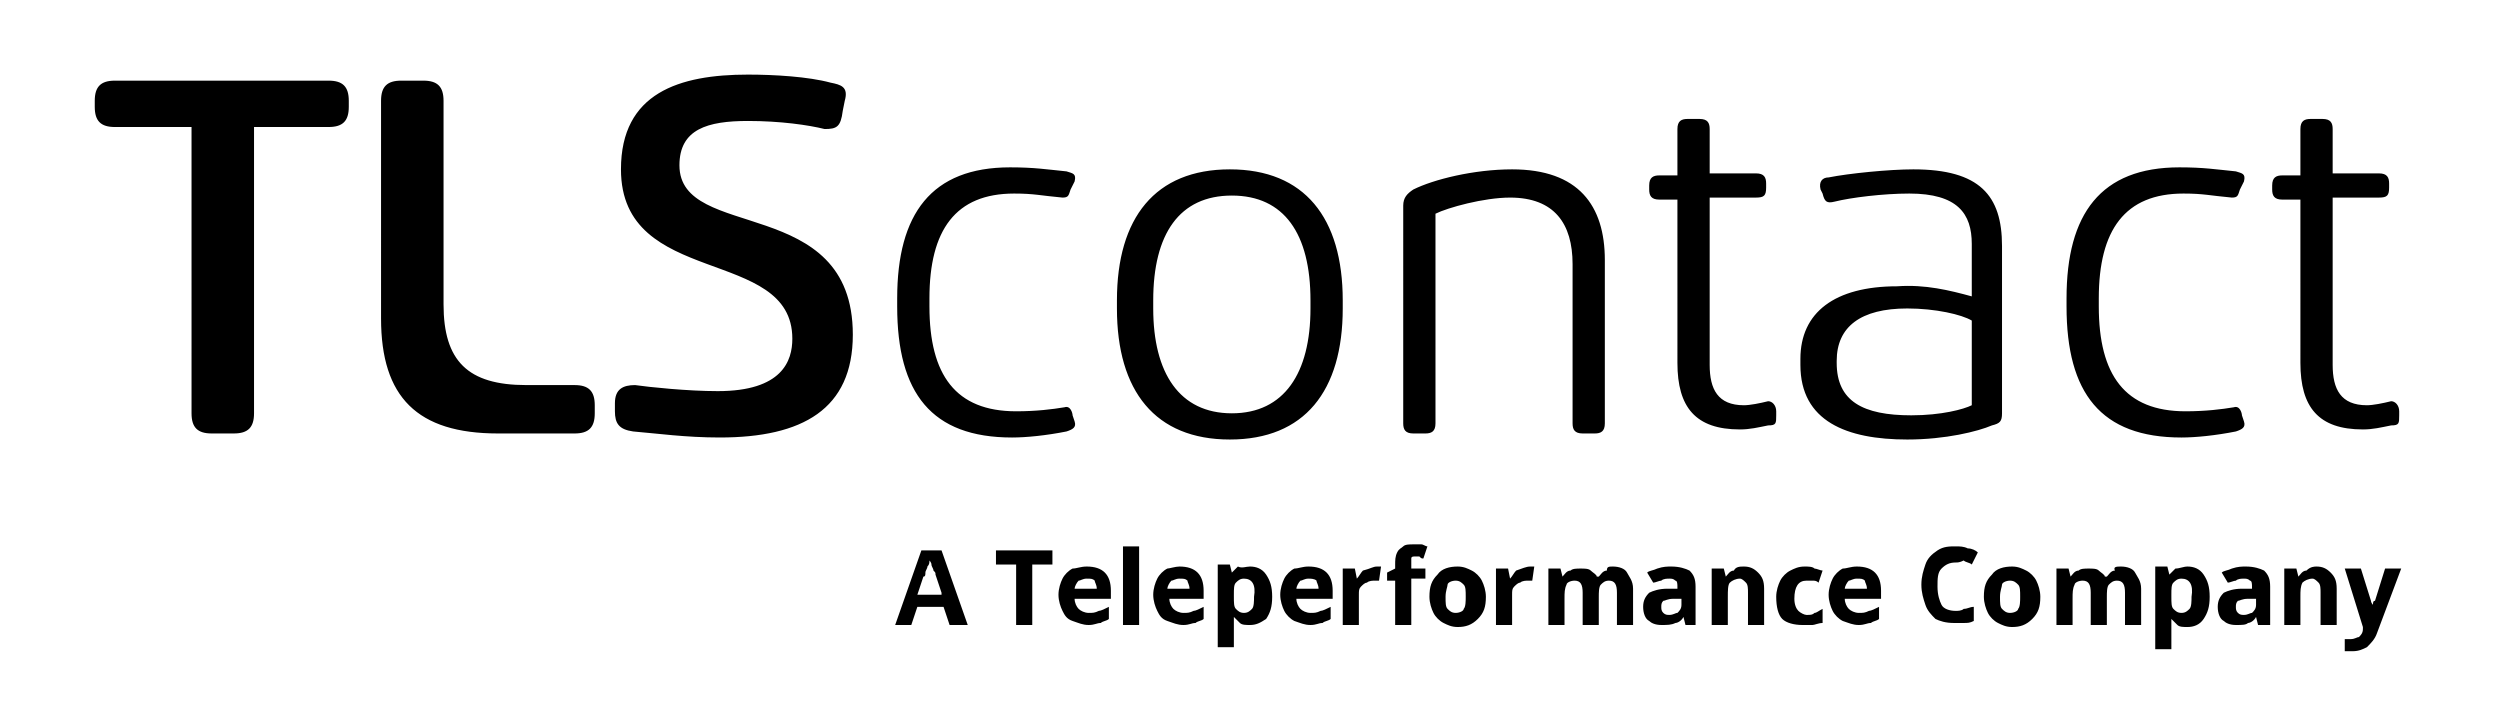
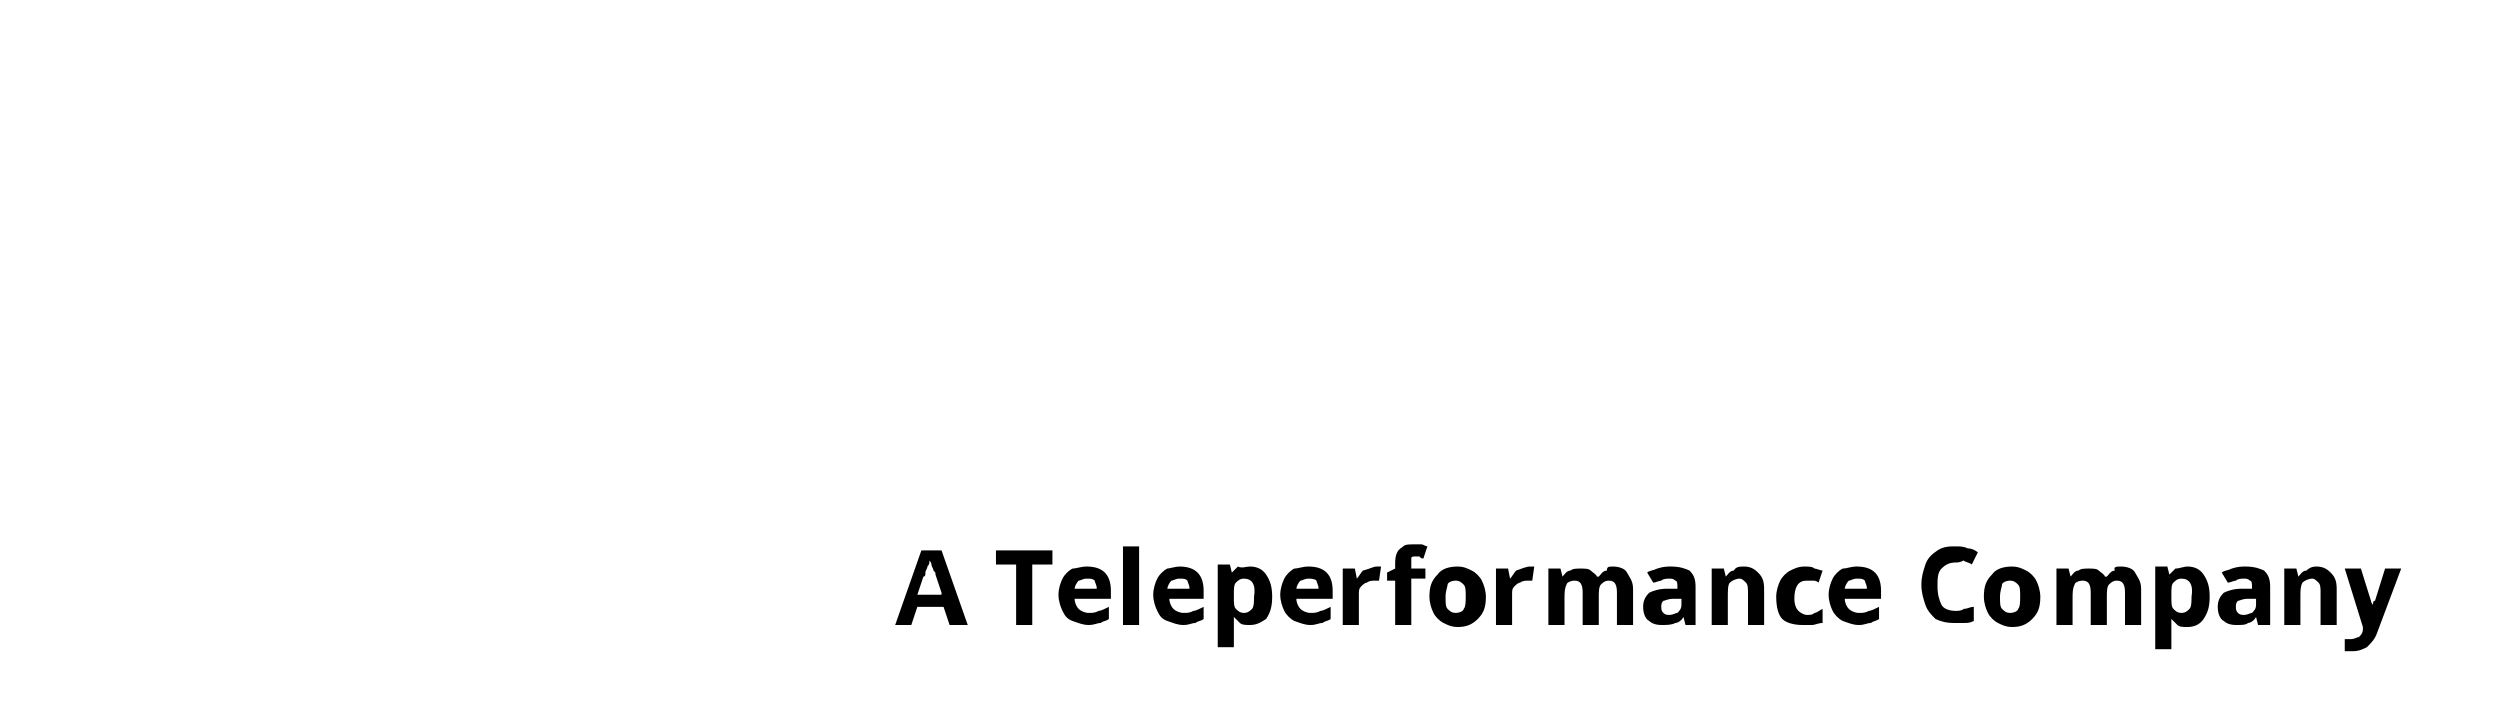
<svg xmlns="http://www.w3.org/2000/svg" xml:space="preserve" id="Layer_1" x="0" y="0" style="enable-background:new 0 0 124 36" version="1.1" viewBox="0 0 124 36">
  <g>
    <g>
-       <path d="M10.5 21.5c-.7 0-1-.3-1-1V6.3H5.7c-.7 0-1-.3-1-1V5c0-.7.3-1 1-1h10.6c.7 0 1 .3 1 1v.3c0 .7-.3 1-1 1h-3.7v14.2c0 .7-.3 1-1 1h-1.1zM28.5 19.1c.7 0 1 .3 1 1v.4c0 .7-.3 1-1 1h-3.8c-4 0-5.8-1.8-5.8-5.7V5c0-.7.3-1 1-1H21c.7 0 1 .3 1 1v10.1c0 2.8 1.2 4 4.1 4h2.4zM41.8 5.5c-.1.8-.3.9-.9.9-.8-.2-2.2-.4-3.8-.4-2 0-3.4.4-3.4 2.2 0 3.8 8.6 1.4 8.6 8.4 0 3.7-2.5 5.1-6.6 5.1-1.7 0-3.1-.2-4.3-.3-.7-.1-.9-.4-.9-1V20c0-.7.4-.9 1-.9.7.1 2.6.3 4.1.3 3.2 0 3.7-1.5 3.7-2.6 0-4.6-8.5-2.5-8.5-8.4 0-3.8 2.9-4.7 6.3-4.7 1.3 0 3 .1 4.1.4.5.1.9.2.7.9l-.1.5zM53.1 9.4c-.1.3-.1.4-.4.4-1.1-.1-1.4-.2-2.4-.2-2.9 0-4.2 1.8-4.2 5.2v.4c0 3.4 1.3 5.2 4.3 5.2 1 0 1.8-.1 2.4-.2.3-.1.4.3.4.4l.1.3c.1.3-.1.4-.4.5-1 .2-2 .3-2.7.3-4 0-5.7-2.2-5.7-6.5v-.4c0-4.2 1.7-6.5 5.6-6.5 1.2 0 1.8.1 2.8.2.3.1.5.1.4.5l-.2.4zM55.4 14.9c0-4.1 1.9-6.5 5.6-6.5s5.6 2.4 5.6 6.5v.4c0 4.1-1.9 6.5-5.6 6.5s-5.6-2.4-5.6-6.5v-.4zm9.6 0c0-3.3-1.3-5.2-3.9-5.2-2.6 0-3.9 1.9-3.9 5.2v.4c0 3.2 1.3 5.2 3.9 5.2 2.6 0 3.9-2 3.9-5.2v-.4zM79.6 21c0 .4-.2.5-.5.5h-.6c-.4 0-.5-.2-.5-.5v-7.9c0-2-.9-3.3-3.1-3.3-1.3 0-3.1.5-3.7.8V21c0 .4-.2.5-.5.5h-.6c-.4 0-.5-.2-.5-.5V10.2c0-.4.2-.6.5-.8 1-.5 3-1 4.9-1 3.3 0 4.6 1.8 4.6 4.5V21zM83.2 9.9h-.9c-.4 0-.5-.2-.5-.5v-.2c0-.4.2-.5.5-.5h.9V6.4c0-.4.2-.5.5-.5h.6c.4 0 .5.2.5.5v2.2h2.3c.4 0 .5.2.5.5v.2c0 .4-.1.5-.5.5h-2.3v8.3c0 1.2.4 2 1.7 2 .3 0 .8-.1 1.2-.2.2 0 .4.2.4.5v.2c0 .4 0 .5-.4.5-.5.1-.9.2-1.4.2-2.2 0-3.1-1.1-3.1-3.3V9.9zM97.8 14.7v-2.6c0-1.5-.7-2.5-3.1-2.5-1.3 0-2.9.2-3.7.4-.4.1-.5 0-.6-.4l-.1-.2c-.1-.4.1-.6.4-.6 1-.2 3-.4 4.2-.4 3.3 0 4.4 1.3 4.4 3.8v8.3c0 .4-.1.5-.5.6-.7.3-2.3.7-4.2.7-3 0-5.3-.9-5.3-3.7v-.3c0-2.3 1.7-3.6 4.8-3.6 1.4-.1 2.6.2 3.7.5zM91.1 18c0 1.9 1.3 2.6 3.7 2.6 1.5 0 2.6-.3 3-.5v-4.2c-.5-.3-1.8-.6-3.2-.6-2.3 0-3.5.9-3.5 2.6v.1zM111.1 9.4c-.1.3-.1.4-.4.4-1.1-.1-1.4-.2-2.4-.2-2.9 0-4.2 1.8-4.2 5.2v.4c0 3.4 1.3 5.2 4.3 5.2 1 0 1.8-.1 2.4-.2.3-.1.4.3.4.4l.1.3c.1.3-.1.4-.4.5-1 .2-2 .3-2.7.3-4 0-5.7-2.2-5.7-6.5v-.4c0-4.2 1.7-6.5 5.6-6.5 1.2 0 1.8.1 2.8.2.3.1.5.1.4.5l-.2.4zM114.1 9.9h-.9c-.4 0-.5-.2-.5-.5v-.2c0-.4.2-.5.5-.5h.9V6.4c0-.4.2-.5.5-.5h.6c.4 0 .5.2.5.5v2.2h2.3c.4 0 .5.2.5.5v.2c0 .4-.1.5-.5.5h-2.3v8.3c0 1.2.4 2 1.7 2 .3 0 .8-.1 1.2-.2.2 0 .4.2.4.5v.2c0 .4 0 .5-.4.5-.5.1-.9.2-1.4.2-2.2 0-3.1-1.1-3.1-3.3V9.9z" />
-     </g>
+       </g>
    <g>
      <path d="m47.1 31-.3-.9h-1.3l-.3.9h-.8l1.3-3.7h1L48 31h-.9zm-.4-1.6-.3-.9c0-.1 0-.1-.1-.2 0-.1-.1-.2-.1-.3 0-.1-.1-.2-.1-.2 0 .1 0 .2-.1.3 0 .1-.1.2-.1.3 0 .1 0 .2-.1.2l-.3.9h1.2zM51.2 31h-.8v-3h-1v-.7h2.8v.7h-1v3zM53.9 28.1c.4 0 .7.1.9.3.2.2.3.5.3.9v.4h-1.8c0 .2.1.4.2.5s.3.2.5.2.3 0 .5-.1c.1 0 .3-.1.5-.2v.6c-.1.1-.3.1-.4.2-.2 0-.3.1-.6.1s-.5-.1-.8-.2-.4-.3-.5-.5c-.1-.2-.2-.5-.2-.8 0-.3.1-.6.2-.8.1-.2.3-.4.5-.5.2 0 .4-.1.7-.1zm0 .6c-.2 0-.3.1-.4.1-.1.1-.2.3-.2.4h1.1c0-.2-.1-.3-.1-.4-.1-.1-.2-.1-.4-.1zM56.5 31h-.8v-3.9h.8V31zM58.5 28.1c.4 0 .7.1.9.3.2.2.3.5.3.9v.4H58c0 .2.1.4.2.5s.3.2.5.2.3 0 .5-.1c.1 0 .3-.1.5-.2v.6c-.1.1-.3.1-.4.2-.2 0-.3.1-.6.1s-.5-.1-.8-.2-.4-.3-.5-.5c-.1-.2-.2-.5-.2-.8 0-.3.1-.6.2-.8.1-.2.3-.4.5-.5.1 0 .4-.1.6-.1zm0 .6c-.2 0-.3.1-.4.1-.1.1-.2.3-.2.4H59c0-.2-.1-.3-.1-.4-.1-.1-.2-.1-.4-.1zM62 28.1c.3 0 .6.1.8.4.2.3.3.6.3 1.1 0 .5-.1.8-.3 1.1-.3.2-.5.3-.8.3-.2 0-.4 0-.5-.1l-.3-.3v1.5h-.8V28h.6l.1.4.3-.3c.2.1.4 0 .6 0zm-.3.6c-.2 0-.3.1-.4.2-.1.1-.1.3-.1.6v.1c0 .3 0 .5.1.6.1.1.2.2.4.2s.3-.1.4-.2c.1-.1.1-.4.1-.6.1-.6-.1-.9-.5-.9zM64.9 28.1c.4 0 .7.1.9.3.2.2.3.5.3.9v.4h-1.8c0 .2.1.4.2.5s.3.2.5.2.3 0 .5-.1c.1 0 .3-.1.5-.2v.6c-.1.1-.3.1-.4.2-.2 0-.3.1-.6.1s-.5-.1-.8-.2c-.2-.1-.4-.3-.5-.5-.1-.2-.2-.5-.2-.8 0-.3.1-.6.2-.8.1-.2.3-.4.5-.5.2 0 .4-.1.7-.1zm0 .6c-.2 0-.3.1-.4.1-.1.1-.2.3-.2.4h1.1c0-.2-.1-.3-.1-.4-.1-.1-.3-.1-.4-.1zM68.3 28.1h.2l-.1.7h-.2c-.1 0-.3 0-.4.1-.1 0-.2.1-.3.2-.1.1-.1.2-.1.4V31h-.8v-2.8h.6l.1.5c.1-.1.2-.3.3-.4.4-.1.5-.2.7-.2zM70.7 28.7H70V31h-.8v-2.2h-.4v-.4l.4-.2V28c0-.2 0-.4.1-.6s.2-.2.3-.3c.1-.1.3-.1.5-.1h.4c.1 0 .2.1.3.1l-.2.6c-.1 0-.1 0-.2-.1h-.2c-.1 0-.2 0-.2.1v.5h.7v.5zM73.7 29.6c0 .5-.1.8-.4 1.1-.3.3-.6.4-1 .4-.3 0-.5-.1-.7-.2-.2-.1-.4-.3-.5-.5-.1-.2-.2-.5-.2-.8 0-.5.1-.8.4-1.1.2-.3.6-.4 1-.4.3 0 .5.1.7.2.2.1.4.3.5.5.1.2.2.5.2.8zm-2 0c0 .3 0 .5.1.6.1.1.2.2.4.2s.4-.1.4-.2c.1-.1.1-.4.1-.6 0-.3 0-.5-.1-.6-.1-.1-.2-.2-.4-.2s-.4.1-.4.2-.1.3-.1.6zM75.9 28.1h.2l-.1.7h-.2c-.1 0-.3 0-.4.1-.1 0-.2.1-.3.2-.1.1-.1.2-.1.4V31h-.8v-2.8h.6l.1.5c.1-.1.2-.3.3-.4.3-.1.5-.2.7-.2zM80 28.1c.3 0 .6.1.7.3s.3.4.3.8V31h-.8v-1.6c0-.4-.1-.6-.4-.6-.2 0-.3.1-.4.2-.1.1-.1.4-.1.6V31h-.8v-1.6c0-.4-.1-.6-.4-.6-.2 0-.4.1-.4.2-.1.2-.1.4-.1.7V31h-.8v-2.8h.6l.1.4c.1-.1.2-.3.4-.3.1-.1.3-.1.5-.1s.4 0 .5.1c.1.1.3.2.3.3h.1c.1-.1.2-.3.4-.3 0-.2.1-.2.3-.2zM82.9 28.1c.4 0 .7.1.9.2.2.2.3.4.3.8V31h-.5l-.1-.4c-.1.2-.3.3-.4.3-.2.1-.4.1-.7.1-.3 0-.5-.1-.6-.2-.2-.1-.3-.4-.3-.7 0-.3.1-.5.3-.7.2-.1.5-.2.9-.2h.5v-.1c0-.1 0-.3-.1-.3-.1-.1-.2-.1-.3-.1-.1 0-.3 0-.4.1-.1 0-.3.1-.4.1l-.3-.5c.1-.1.3-.1.5-.2.3-.1.5-.1.7-.1zm.4 1.6H83c-.3 0-.4.1-.5.1-.1.1-.1.2-.1.3 0 .1 0 .2.1.3.1.1.2.1.3.1.2 0 .3-.1.4-.1.1-.1.2-.2.2-.4v-.3zM86.5 28.1c.3 0 .5.1.7.3.2.2.3.4.3.8V31h-.8v-1.6c0-.2 0-.4-.1-.5-.1-.1-.2-.2-.3-.2-.2 0-.4.1-.5.2s-.1.4-.1.7V31h-.8v-2.8h.6l.1.4c.1-.1.2-.3.4-.3.1-.2.3-.2.5-.2zM89.4 31c-.4 0-.8-.1-1-.3-.2-.2-.3-.6-.3-1.1 0-.3.1-.6.2-.8.1-.2.3-.4.5-.5.2-.1.4-.2.7-.2.2 0 .4 0 .5.1.1 0 .3.1.4.1l-.2.6c-.1-.1-.2-.1-.3-.1h-.3c-.4 0-.6.3-.6.9 0 .3.1.5.2.6.1.1.3.2.4.2.2 0 .3 0 .4-.1.1 0 .2-.1.4-.2v.7c-.2 0-.4.1-.5.1h-.5zM92.1 28.1c.4 0 .7.1.9.3.2.2.3.5.3.9v.4h-1.8c0 .2.1.4.2.5s.3.2.5.2.3 0 .5-.1c.1 0 .3-.1.5-.2v.6c-.1.1-.3.1-.4.2-.2 0-.3.1-.6.1s-.5-.1-.8-.2c-.2-.1-.4-.3-.5-.5-.1-.2-.2-.5-.2-.8 0-.3.1-.6.2-.8.1-.2.3-.4.5-.5.2 0 .4-.1.7-.1zm0 .6c-.2 0-.3.1-.4.1-.1.1-.2.3-.2.4h1.1c0-.2-.1-.3-.1-.4-.1-.1-.2-.1-.4-.1zM97 27.9c-.3 0-.5.1-.7.3-.2.2-.2.5-.2.9s.1.7.2.9c.1.2.4.3.7.3.1 0 .3 0 .4-.1.2 0 .3-.1.5-.1v.7c-.2.1-.3.1-.5.1h-.5c-.4 0-.7-.1-.9-.2-.2-.2-.4-.4-.5-.7-.1-.3-.2-.6-.2-1s.1-.7.2-1c.1-.3.3-.5.6-.7.3-.2.6-.2.9-.2.2 0 .4 0 .6.1.2 0 .4.1.5.2l-.3.6c-.1-.1-.3-.1-.4-.2-.2.1-.3.1-.4.1zM101.2 29.6c0 .5-.1.8-.4 1.1-.3.3-.6.4-1 .4-.3 0-.5-.1-.7-.2-.2-.1-.4-.3-.5-.5-.1-.2-.2-.5-.2-.8 0-.5.1-.8.4-1.1.2-.3.6-.4 1-.4.3 0 .5.1.7.2.2.1.4.3.5.5.1.2.2.5.2.8zm-2 0c0 .3 0 .5.1.6.1.1.2.2.4.2s.4-.1.4-.2c.1-.1.1-.4.1-.6 0-.3 0-.5-.1-.6-.1-.1-.2-.2-.4-.2s-.4.1-.4.2-.1.3-.1.6zM105.2 28.1c.3 0 .6.1.7.3s.3.4.3.8V31h-.8v-1.6c0-.4-.1-.6-.4-.6-.2 0-.3.1-.4.2-.1.1-.1.4-.1.6V31h-.8v-1.6c0-.4-.1-.6-.4-.6-.2 0-.4.1-.4.2-.1.2-.1.4-.1.7V31h-.8v-2.8h.6l.1.4c.1-.1.2-.3.4-.3.1-.1.3-.1.5-.1s.4 0 .5.1c.1.1.3.2.3.3h.1c.1-.1.2-.3.4-.3-.1-.2.1-.2.3-.2zM108.5 28.1c.3 0 .6.1.8.4.2.3.3.6.3 1.1 0 .5-.1.8-.3 1.1-.2.3-.5.4-.8.4-.2 0-.4 0-.5-.1l-.3-.3v1.5h-.8v-4.1h.6l.1.4.3-.3c.2 0 .4-.1.6-.1zm-.3.6c-.2 0-.3.1-.4.2-.1.1-.1.3-.1.6v.1c0 .3 0 .5.1.6.1.1.2.2.4.2s.3-.1.4-.2c.1-.1.1-.4.1-.6.1-.6-.1-.9-.5-.9zM111.4 28.1c.4 0 .7.1.9.2.2.2.3.4.3.8V31h-.6l-.1-.4c-.1.2-.3.3-.4.3-.1.1-.3.1-.6.1s-.5-.1-.6-.2c-.2-.1-.3-.4-.3-.7 0-.3.1-.5.3-.7.2-.1.5-.2.9-.2h.5v-.1c0-.1 0-.3-.1-.3-.1-.1-.2-.1-.3-.1-.1 0-.3 0-.4.1-.1 0-.3.1-.4.1l-.3-.5c.1-.1.3-.1.5-.2.3-.1.5-.1.7-.1zm.4 1.6h-.3c-.3 0-.4.1-.5.1-.1.1-.1.2-.1.3 0 .1 0 .2.1.3.1.1.2.1.3.1.2 0 .3-.1.4-.1.1-.1.2-.2.2-.4v-.3zM114.9 28.1c.3 0 .5.1.7.3.2.2.3.4.3.8V31h-.8v-1.6c0-.2 0-.4-.1-.5-.1-.1-.2-.2-.3-.2-.2 0-.4.1-.5.2-.1.2-.1.4-.1.7V31h-.8v-2.8h.6l.1.4c.1-.1.2-.3.4-.3.2-.2.4-.2.5-.2zM116.3 28.2h.8l.5 1.6c0 .1.1.2.1.2v.3-.3c0-.1 0-.2.1-.2l.5-1.6h.8l-1.2 3.2c-.1.3-.3.5-.5.7-.2.1-.4.2-.7.2h-.4v-.6H116.6c.2 0 .3-.1.4-.1.1-.1.2-.2.2-.4v-.1l-.9-2.9z" />
    </g>
  </g>
</svg>